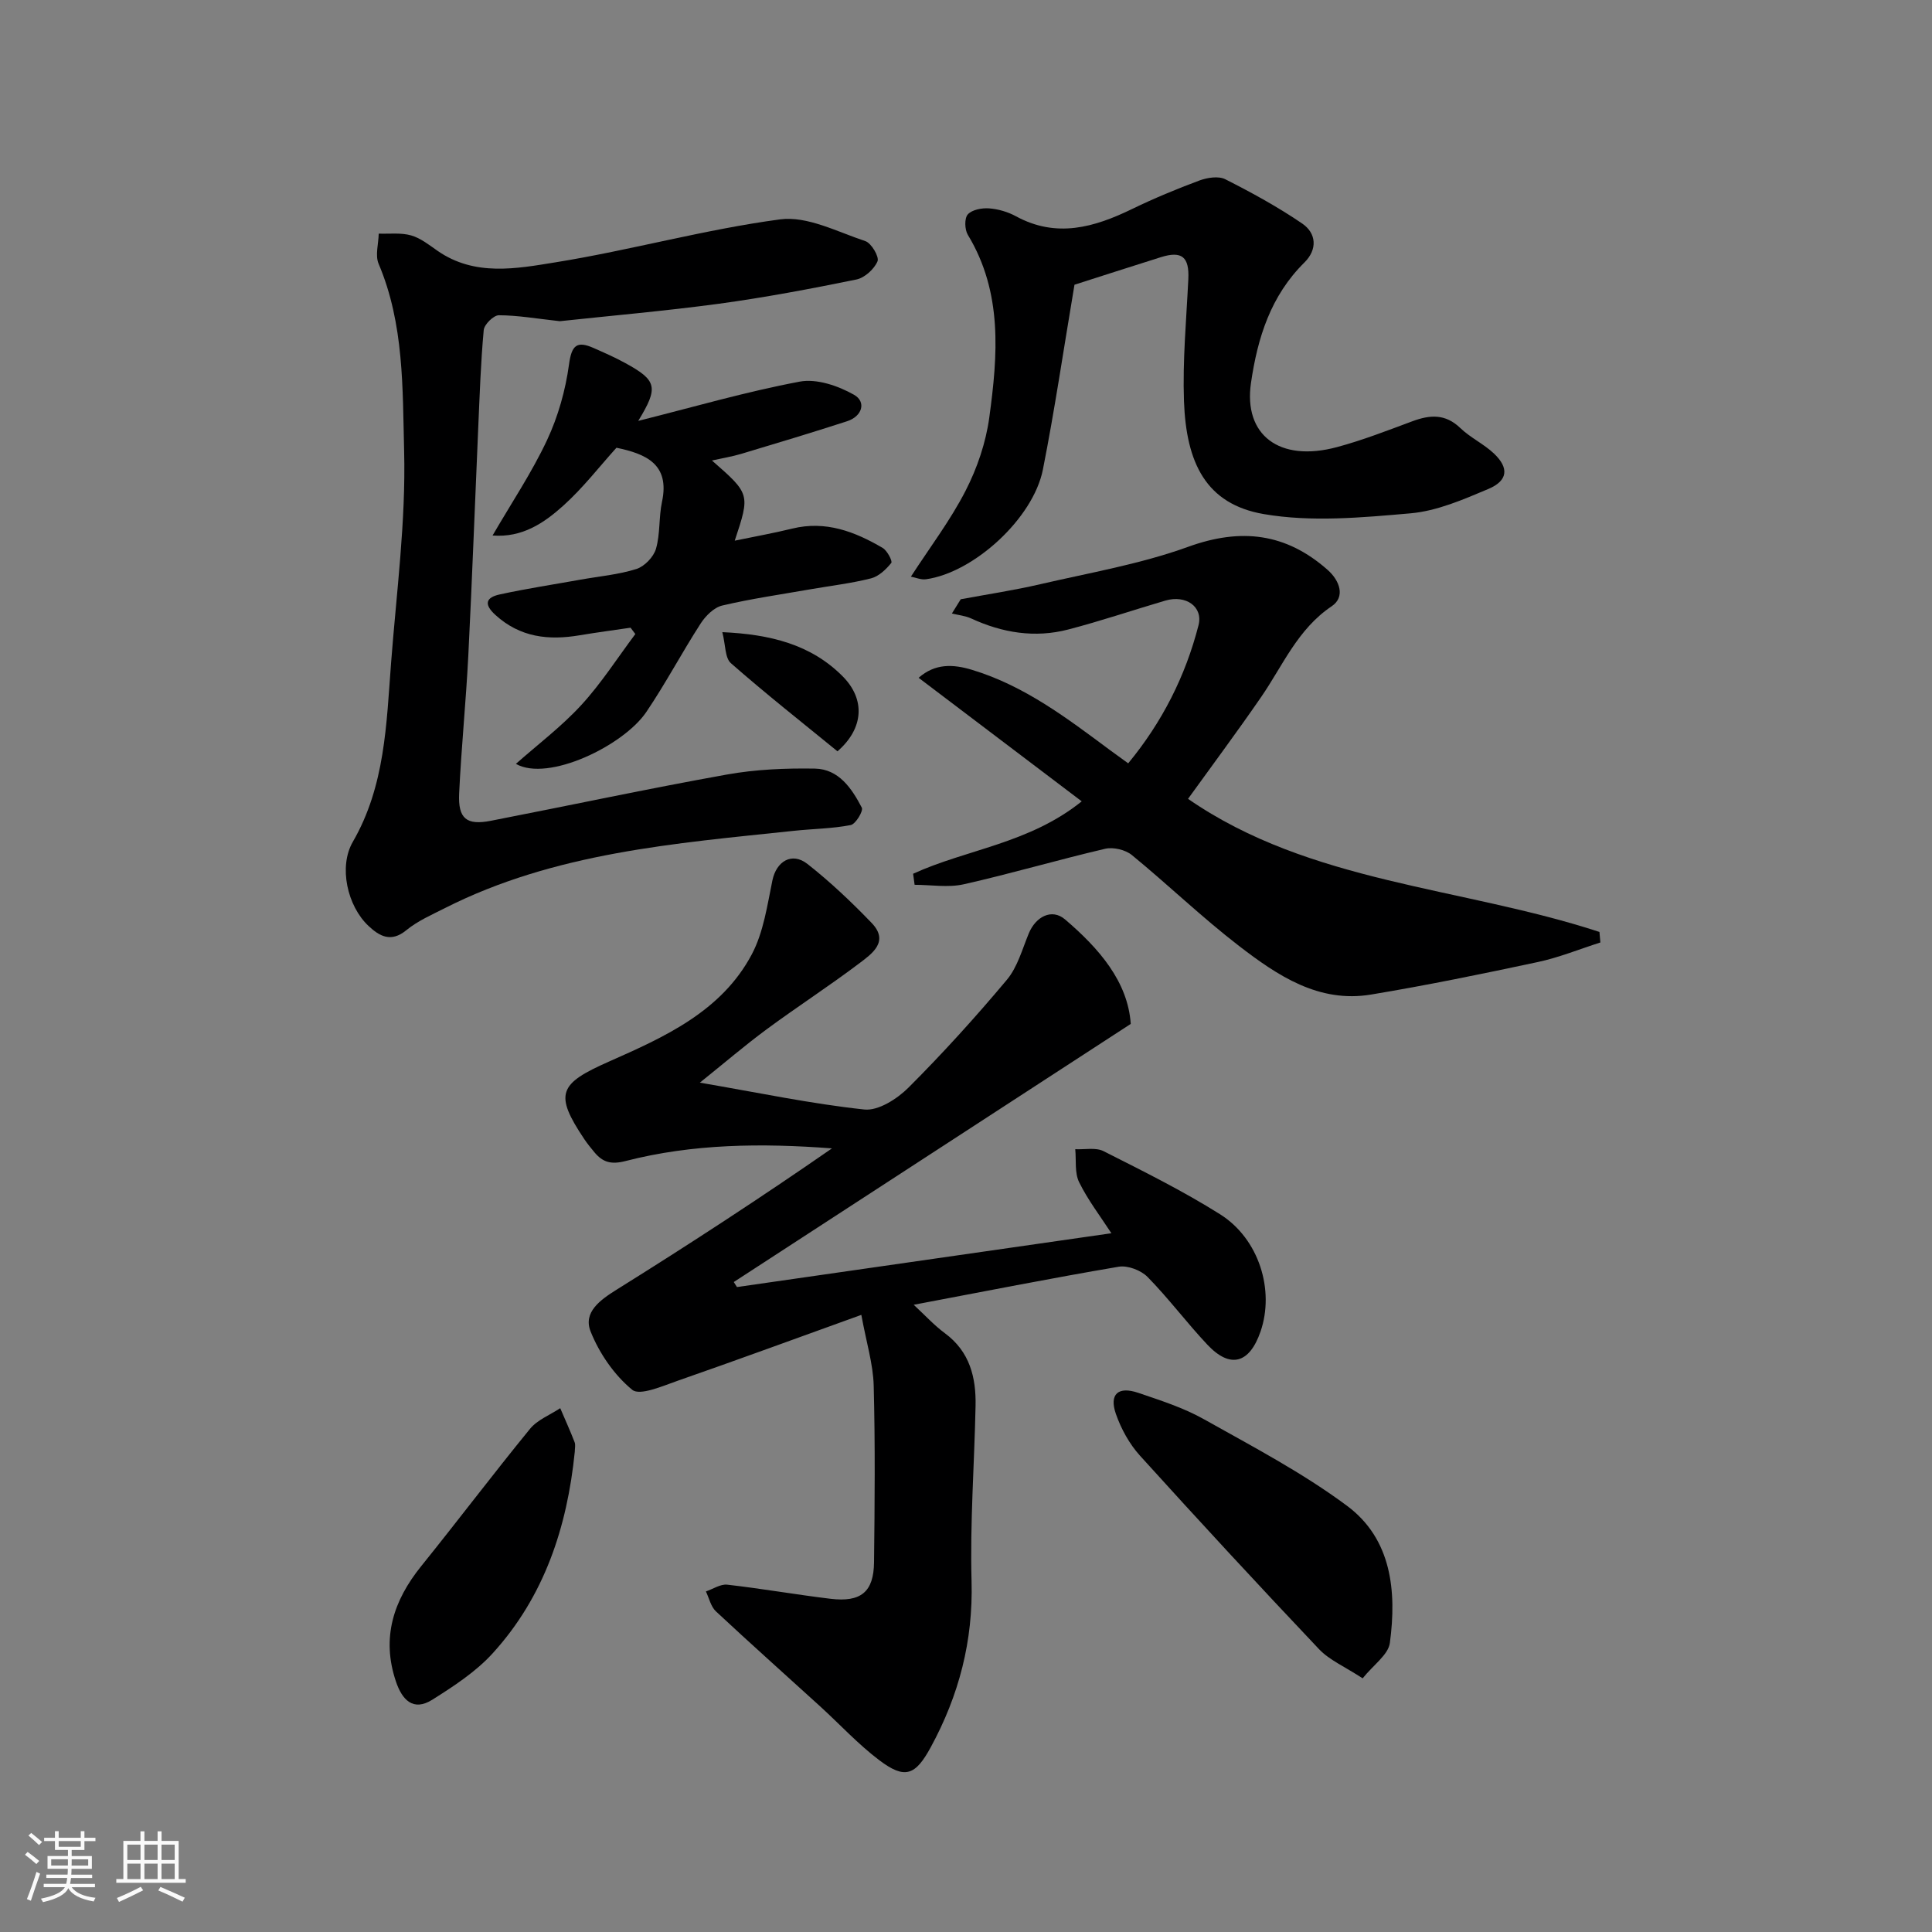
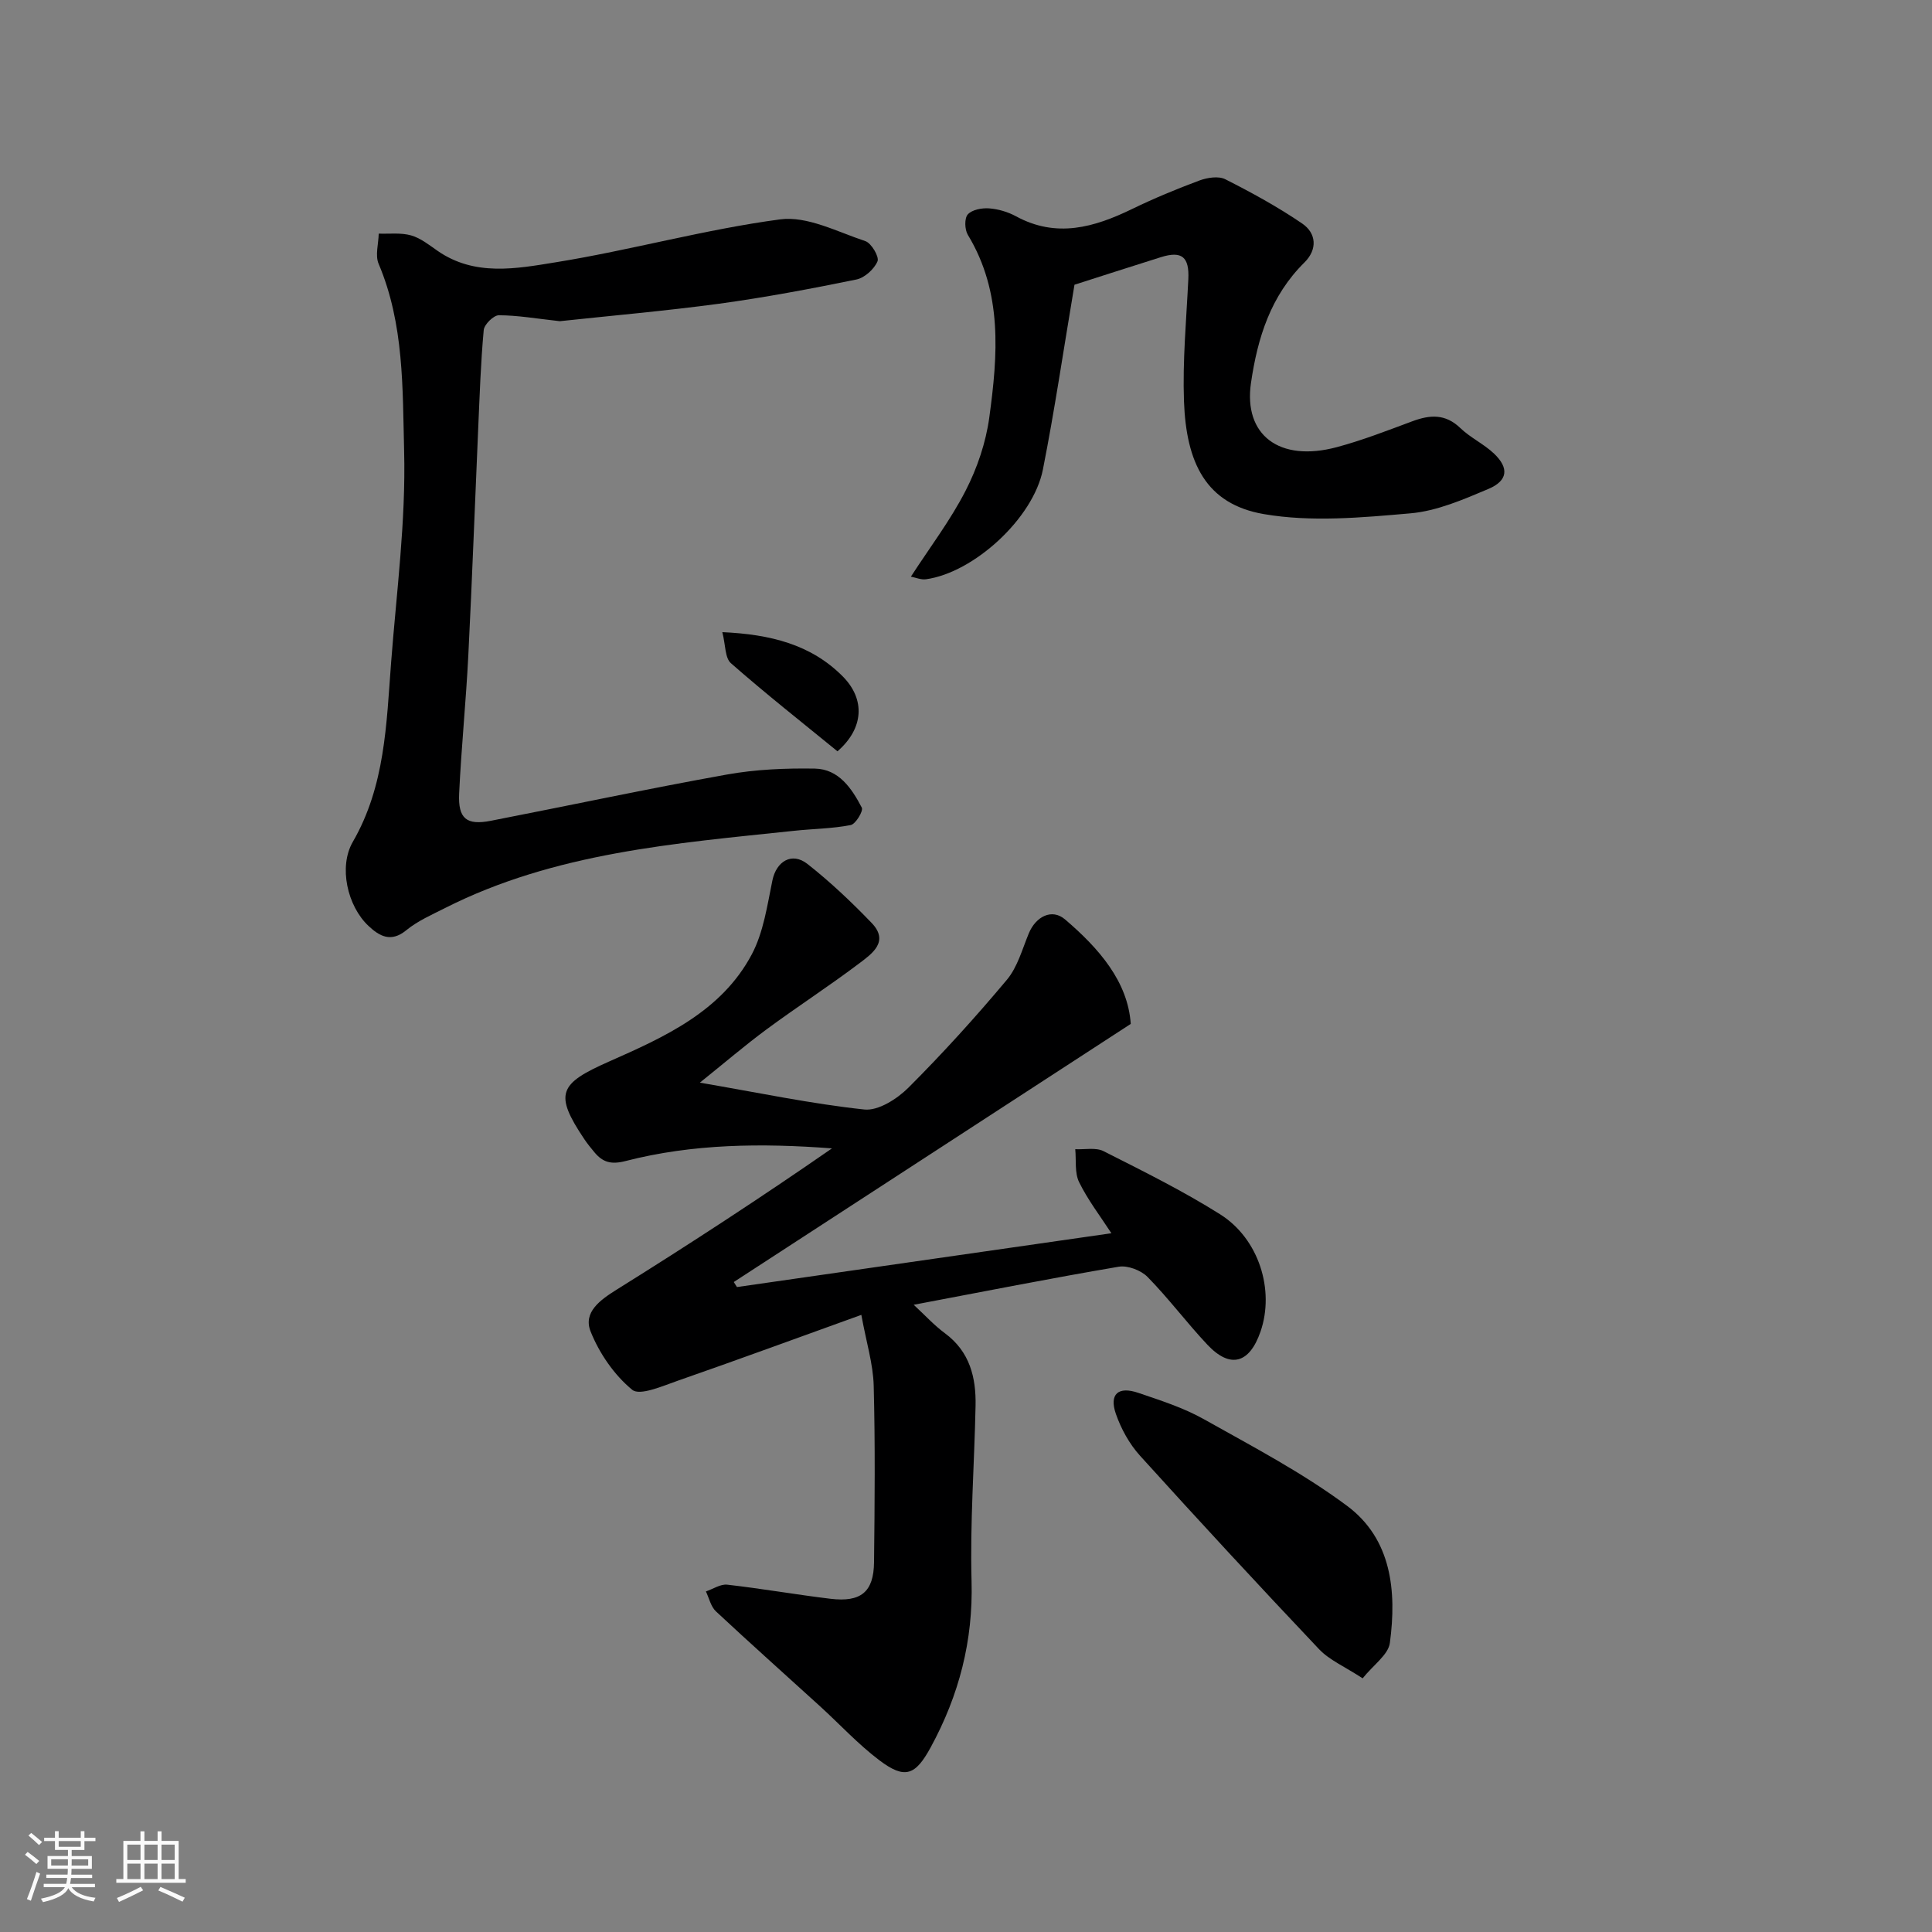
<svg xmlns="http://www.w3.org/2000/svg" enable-background="new 0 0 400 400" viewBox="0 0 400 400">
  <rect x="0" y="0" width="400" height="400" fill="#808080" stroke="none" />
  <path d="m5.17 384 .55-.58c.85.61 1.65 1.24 2.4 1.87l-.59.64c-.83-.73-1.62-1.38-2.36-1.93m1.22 9.53-.82-.34c.71-1.76 1.37-3.64 1.98-5.63.24.13.5.25.76.36-.6 1.67-1.24 3.54-1.92 5.61m-.5-13.5.57-.54c.56.44 1.31 1.06 2.26 1.87l-.64.64c-.68-.66-1.41-1.32-2.19-1.97m3.25.46h2.24v-1.36h.77v1.36h4.57v-1.36h.76v1.36h2.28v.69h-2.28v1.84h-2.64v1.26h4.18v2.64h-4.21c0 .45-.02.86-.05 1.21h4.32v.69h-4.38c-.04.34-.1.75-.19 1.22h5.15v.69h-4.82c.87 1.19 2.51 1.92 4.93 2.19-.17.31-.3.57-.37.76-2.77-.49-4.52-1.41-5.26-2.76-.56 1.26-2.3 2.23-5.24 2.9-.12-.24-.26-.48-.43-.72 2.73-.55 4.38-1.34 4.96-2.38h-4.38v-.69h4.65c.1-.38.17-.79.21-1.22h-4.32v-.69h4.4c.03-.34.05-.75.05-1.21h-4.2v-2.64h4.23v-1.26h-2.69v-1.84h-2.24zm1.46 4.46v1.29h3.45c.01-.4.02-.57.01-.53v-.32-.45h-3.46zm1.55-2.59h4.57v-1.19h-4.57zm6.11 2.59h-3.42v.77c-.01.19-.01.37-.02.53h3.44z" fill="#fafafa" />
  <path d="m32.63 379.16h.82v1.98h3.54v7.89h1.46v.78h-14.37v-.78h1.46v-7.89h3.54v-1.98h.82v1.98h2.73zm-3.49 11.48.5.73c-1.61.82-3.28 1.63-5 2.41-.13-.27-.28-.55-.44-.82 1.75-.72 3.4-1.49 4.94-2.32m-2.78-5.55h2.73v-3.18h-2.73zm0 3.95h2.73v-3.2h-2.73zm3.54-3.95h2.73v-3.18h-2.73zm0 3.95h2.73v-3.2h-2.73zm7.89 4.68c-1.84-.92-3.51-1.7-5.02-2.32l.45-.73c1.89.8 3.57 1.55 5.04 2.23zm-1.62-11.81h-2.73v3.18h2.73zm-2.73 7.13h2.73v-3.2h-2.73z" fill="#fafafa" />
  <g fill="#000001">
    <path d="m144.9 224.15c12.25 2.1 23.09 4.39 34.05 5.56 2.89.31 6.8-2.2 9.13-4.52 7.12-7.12 13.9-14.6 20.37-22.32 2.21-2.63 3.19-6.33 4.55-9.62 1.44-3.48 4.77-5.23 7.5-2.9 7.05 6.01 13.02 12.89 13.61 21.64-27.92 18.16-55.05 35.8-82.19 53.44.22.35.44.69.66 1.04 25.7-3.69 51.4-7.38 77.52-11.14-2.27-3.5-4.85-6.85-6.68-10.57-.95-1.94-.58-4.53-.8-6.83 1.97.1 4.26-.41 5.87.41 8.16 4.13 16.39 8.2 24.11 13.06 8.08 5.09 11.33 15.72 8.38 24.28-2.29 6.64-6.27 7.74-10.98 2.75-4.28-4.54-8.03-9.59-12.4-14.04-1.36-1.39-4.12-2.44-5.98-2.13-14.06 2.39-28.06 5.16-42.45 7.88 2.4 2.22 4.27 4.28 6.46 5.89 5.15 3.8 6.47 9.14 6.35 15.04-.25 12.1-1.16 24.21-.83 36.28.34 12.38-2.6 23.64-8.44 34.38-3.18 5.85-5.34 6.72-10.64 2.72-4.39-3.31-8.16-7.42-12.24-11.14-7.2-6.56-14.48-13.04-21.6-19.69-1.06-.99-1.41-2.73-2.08-4.13 1.48-.5 3.02-1.56 4.42-1.4 7.14.81 14.23 2.06 21.37 2.92 6.31.76 8.95-1.41 9.02-7.56.14-12.19.25-24.4-.07-36.58-.12-4.46-1.51-8.88-2.56-14.64-13.15 4.74-25.56 9.3-38.05 13.65-3.1 1.08-7.81 3.16-9.39 1.86-3.72-3.06-6.81-7.55-8.61-12.07-1.59-3.99 1.97-6.53 5.48-8.72 15.02-9.37 29.86-19.05 44.49-29.19-14.55-1.1-28.81-.97-42.74 2.62-3 .77-4.7.26-6.43-1.8-.73-.88-1.46-1.77-2.1-2.72-6.31-9.42-5.27-11.48 5.07-16.06 11.49-5.08 23.33-10.37 29.61-22.23 2.42-4.58 3.19-10.11 4.26-15.3.81-3.92 4.01-5.94 7.25-3.4 4.72 3.71 9.12 7.88 13.29 12.21 3.72 3.87.06 6.39-2.57 8.38-6.24 4.71-12.83 8.97-19.13 13.62-4.52 3.34-8.79 7-13.86 11.07z" />
    <path d="m115.9 66.5c-4.81-.53-8.71-1.22-12.62-1.23-1.09 0-3.03 1.91-3.13 3.07-.62 6.74-.84 13.51-1.14 20.28-.69 15.69-1.26 31.39-2.05 47.08-.48 9.54-1.45 19.06-1.9 28.6-.24 5.2 1.53 6.61 6.54 5.64 16.3-3.17 32.55-6.65 48.89-9.58 5.96-1.07 12.15-1.33 18.22-1.23 4.96.09 7.65 4.12 9.72 8.09.35.68-1.28 3.4-2.3 3.6-3.85.75-7.83.77-11.74 1.19-24.68 2.61-49.52 4.5-72.23 15.98-2.76 1.4-5.69 2.67-8.05 4.61-3.19 2.62-5.59 1.19-7.81-.89-4.4-4.12-6.23-12.28-3.25-17.42 6.69-11.57 6.95-24.37 7.92-37.06 1.12-14.61 3.07-29.27 2.7-43.86-.33-12.95.01-26.29-5.28-38.75-.75-1.76-.02-4.15.02-6.25 2.25.08 4.61-.23 6.71.37 1.97.56 3.73 1.98 5.47 3.19 7.7 5.35 16.34 3.69 24.43 2.38 15.57-2.51 30.88-6.81 46.49-8.89 5.61-.75 11.85 2.58 17.65 4.5 1.25.42 2.91 3.25 2.52 4.18-.69 1.62-2.66 3.42-4.38 3.77-9.42 1.92-18.88 3.71-28.4 5.01-11.22 1.51-22.52 2.49-33 3.62z" />
-     <path d="m189.05 180.9c11.1-5.08 24-6.22 34.91-14.99-11.55-8.75-22.6-17.11-33.77-25.58 3.42-3 7.13-2.84 11.08-1.64 10.84 3.29 19.66 10.01 28.55 16.62 1.18.87 2.37 1.72 3.76 2.73 7.05-8.55 11.86-18.06 14.56-28.59.98-3.82-2.6-6.36-6.88-5.1-6.7 1.97-13.33 4.22-20.09 5.98-6.91 1.8-13.64.7-20.11-2.29-1.22-.56-2.65-.69-3.98-1.02.61-.98 1.22-1.97 1.83-2.95 5.48-1.02 11.01-1.85 16.44-3.11 10.27-2.38 20.79-4.18 30.65-7.75 10.96-3.97 20.25-2.83 28.86 4.77 2.53 2.23 3.72 5.61.85 7.54-7.06 4.74-10.1 12.26-14.61 18.8-5.01 7.27-10.28 14.34-15.13 21.07 25.27 17.5 56.65 18.21 85.18 27.56.06.73.13 1.45.19 2.18-4.31 1.37-8.55 3.11-12.95 4.05-11.46 2.45-22.96 4.81-34.52 6.73-10.85 1.81-19.38-3.94-27.34-10.06-7.68-5.91-14.69-12.68-22.2-18.83-1.34-1.09-3.84-1.68-5.52-1.29-9.8 2.29-19.46 5.14-29.27 7.35-3.24.73-6.78.11-10.18.11-.1-.75-.2-1.52-.31-2.29z" />
    <path d="m222.46 58.95c-2.28 13.51-4.1 25.95-6.54 38.27-2.01 10.14-14.35 21.36-24.21 22.71-1.02.14-2.12-.35-3.12-.54 3.96-6.11 8.19-11.67 11.33-17.8 2.4-4.67 4.19-9.95 4.9-15.14 1.76-12.89 2.81-25.87-4.44-37.83-.66-1.09-.73-3.43-.01-4.23.89-.98 2.92-1.36 4.41-1.25 1.89.14 3.9.73 5.57 1.64 8.38 4.56 16.19 2.3 24.04-1.51 4.53-2.2 9.21-4.14 13.94-5.9 1.63-.6 3.95-.97 5.35-.26 5.47 2.77 10.89 5.73 15.94 9.18 2.94 2.02 3.17 5.36.45 8.05-6.98 6.9-9.7 15.55-11.07 24.96-1.56 10.73 5.82 16.48 17.8 13.27 5.3-1.42 10.46-3.44 15.61-5.35 3.63-1.35 6.82-1.59 9.92 1.39 2.09 2.02 4.89 3.3 7 5.31 3.13 2.98 2.87 5.6-1.17 7.31-5.19 2.19-10.64 4.57-16.14 5.05-10.07.88-20.5 1.85-30.34.16-12.04-2.06-16.09-10.65-16.55-23.38-.3-8.39.49-16.83.9-25.25.22-4.6-1.31-5.94-5.7-4.56-6.36 2-12.68 4.04-17.87 5.7z" />
-     <path d="m130.55 129.96c-3.52.52-7.05.98-10.55 1.57-6.42 1.08-12.31.45-17.43-4.21-2.53-2.3-1.86-3.64.86-4.24 5.56-1.22 11.21-2.07 16.82-3.08 3.85-.69 7.82-1.03 11.52-2.2 1.67-.53 3.55-2.49 4.04-4.17.9-3.1.57-6.54 1.25-9.74 1.68-7.83-3.38-9.93-9.43-11.19-3.53 3.9-6.95 8.36-11.07 12.05-3.93 3.52-8.43 6.6-14.58 6.12 3.95-6.8 8.13-13.03 11.28-19.75 2.29-4.89 3.82-10.33 4.55-15.68.54-4 1.64-4.91 5.09-3.39 2.21.98 4.44 1.95 6.56 3.12 6.58 3.6 6.92 5.02 2.68 11.97 11.4-2.86 22.32-6.04 33.44-8.13 3.51-.66 7.96.87 11.23 2.72 2.61 1.48 1.7 4.48-1.45 5.49-7.26 2.35-14.56 4.55-21.87 6.74-1.95.58-3.98.91-6.09 1.38 7.92 6.94 7.92 6.94 4.72 16.6 4.12-.86 8.04-1.55 11.9-2.5 6.92-1.7 12.96.62 18.72 4 .95.55 2.08 2.75 1.79 3.11-1.08 1.34-2.59 2.78-4.18 3.19-4.1 1.04-8.35 1.53-12.53 2.26-6.11 1.07-12.26 1.95-18.29 3.37-1.7.4-3.44 2.13-4.46 3.71-3.89 6.02-7.24 12.39-11.25 18.32-4.72 6.99-20.36 14.55-27.01 10.75 4.54-4.02 9.46-7.73 13.56-12.2 4.14-4.51 7.48-9.76 11.17-14.68-.33-.44-.66-.88-.99-1.31z" />
    <path d="m282.12 347.48c-3.76-2.46-6.89-3.78-9.03-6.04-12.51-13.21-24.86-26.57-37.07-40.06-2.19-2.42-3.91-5.55-4.99-8.65-1.42-4.1.48-5.78 4.66-4.35 4.61 1.57 9.35 3.08 13.56 5.45 10.08 5.66 20.43 11.08 29.66 17.95 9.22 6.87 10.28 17.67 8.85 28.35-.31 2.45-3.38 4.53-5.64 7.35z" />
-     <path d="m119 300.59c-1.57 15.57-6.3 29.95-16.98 41.69-3.49 3.84-8.06 6.82-12.5 9.62-3.98 2.51-6.28.03-7.56-3.8-3.02-9.01-.51-16.71 5.25-23.85 7.59-9.41 14.88-19.07 22.53-28.43 1.53-1.87 4.14-2.87 6.25-4.27 1 2.34 2.06 4.67 2.98 7.05.22.58.03 1.32.03 1.99z" />
-     <path d="m173.39 155.55c-7.3-5.96-14.85-11.91-22.06-18.24-1.25-1.09-1.1-3.78-1.78-6.43 9.98.45 18.36 2.55 24.93 9.16 4.71 4.75 4.37 10.76-1.09 15.51z" />
+     <path d="m173.39 155.55c-7.3-5.96-14.85-11.91-22.06-18.24-1.25-1.09-1.1-3.78-1.78-6.43 9.98.45 18.36 2.55 24.93 9.16 4.71 4.75 4.37 10.76-1.09 15.51" />
  </g>
</svg>